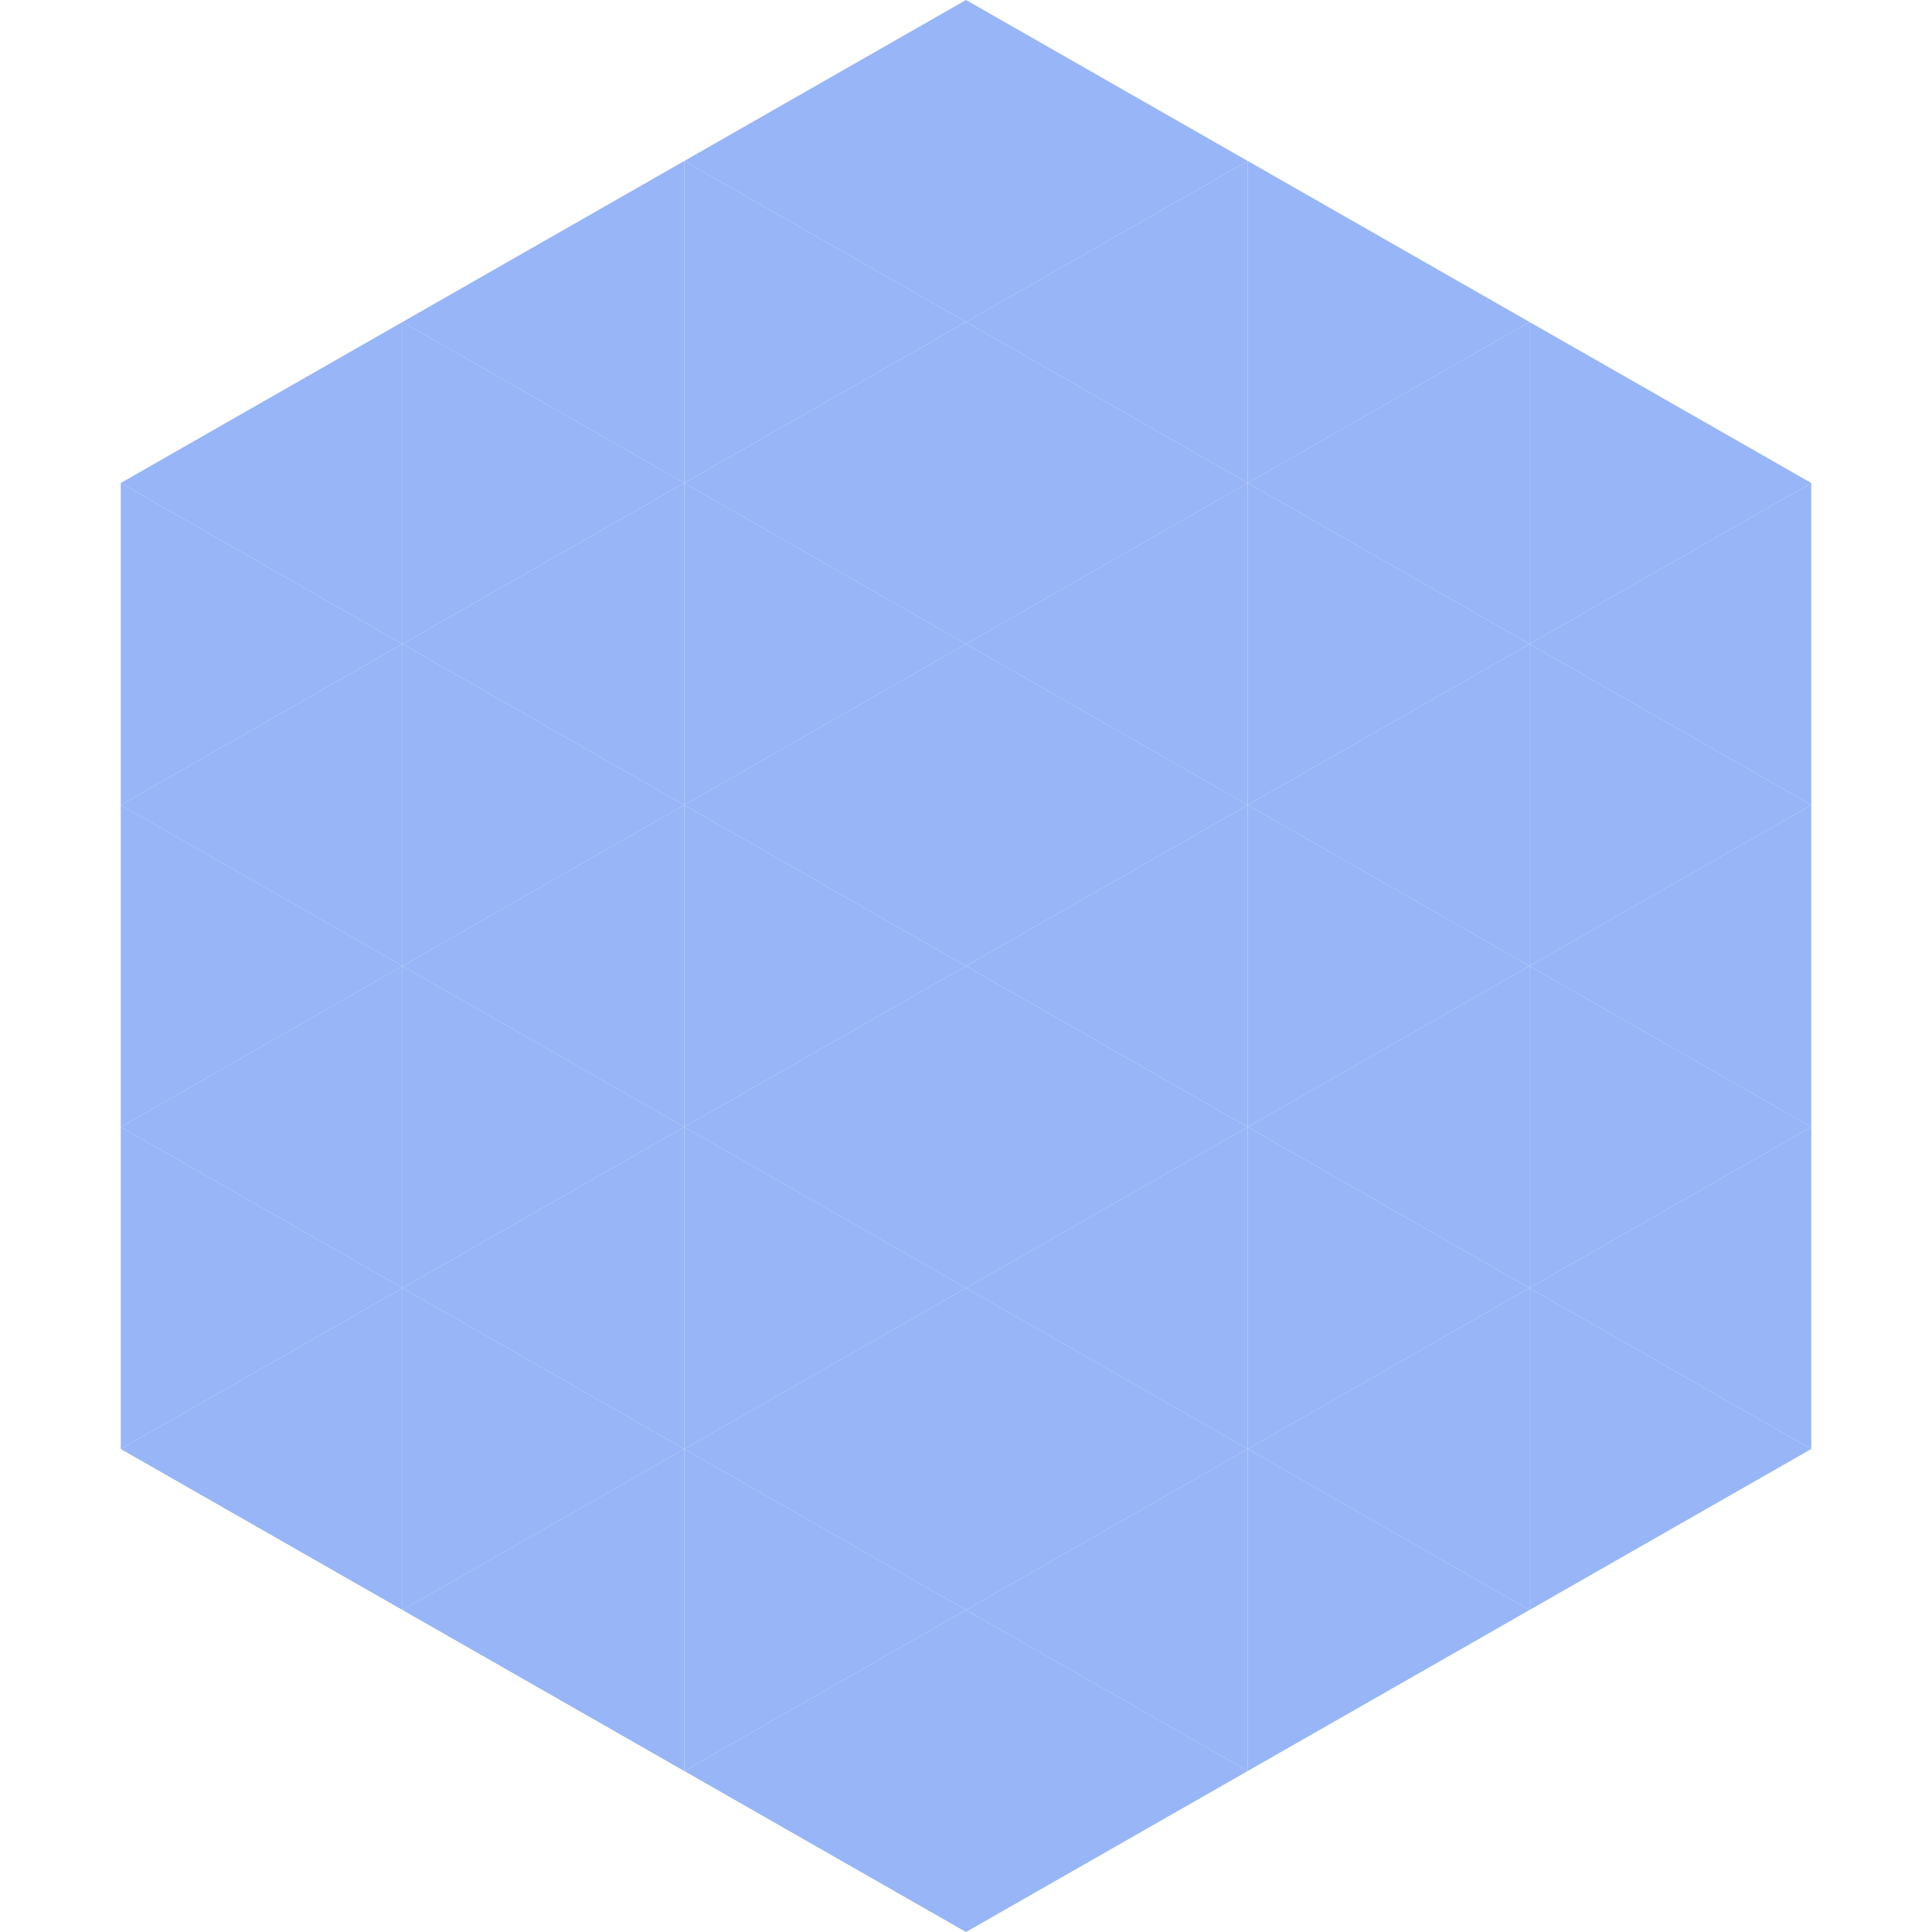
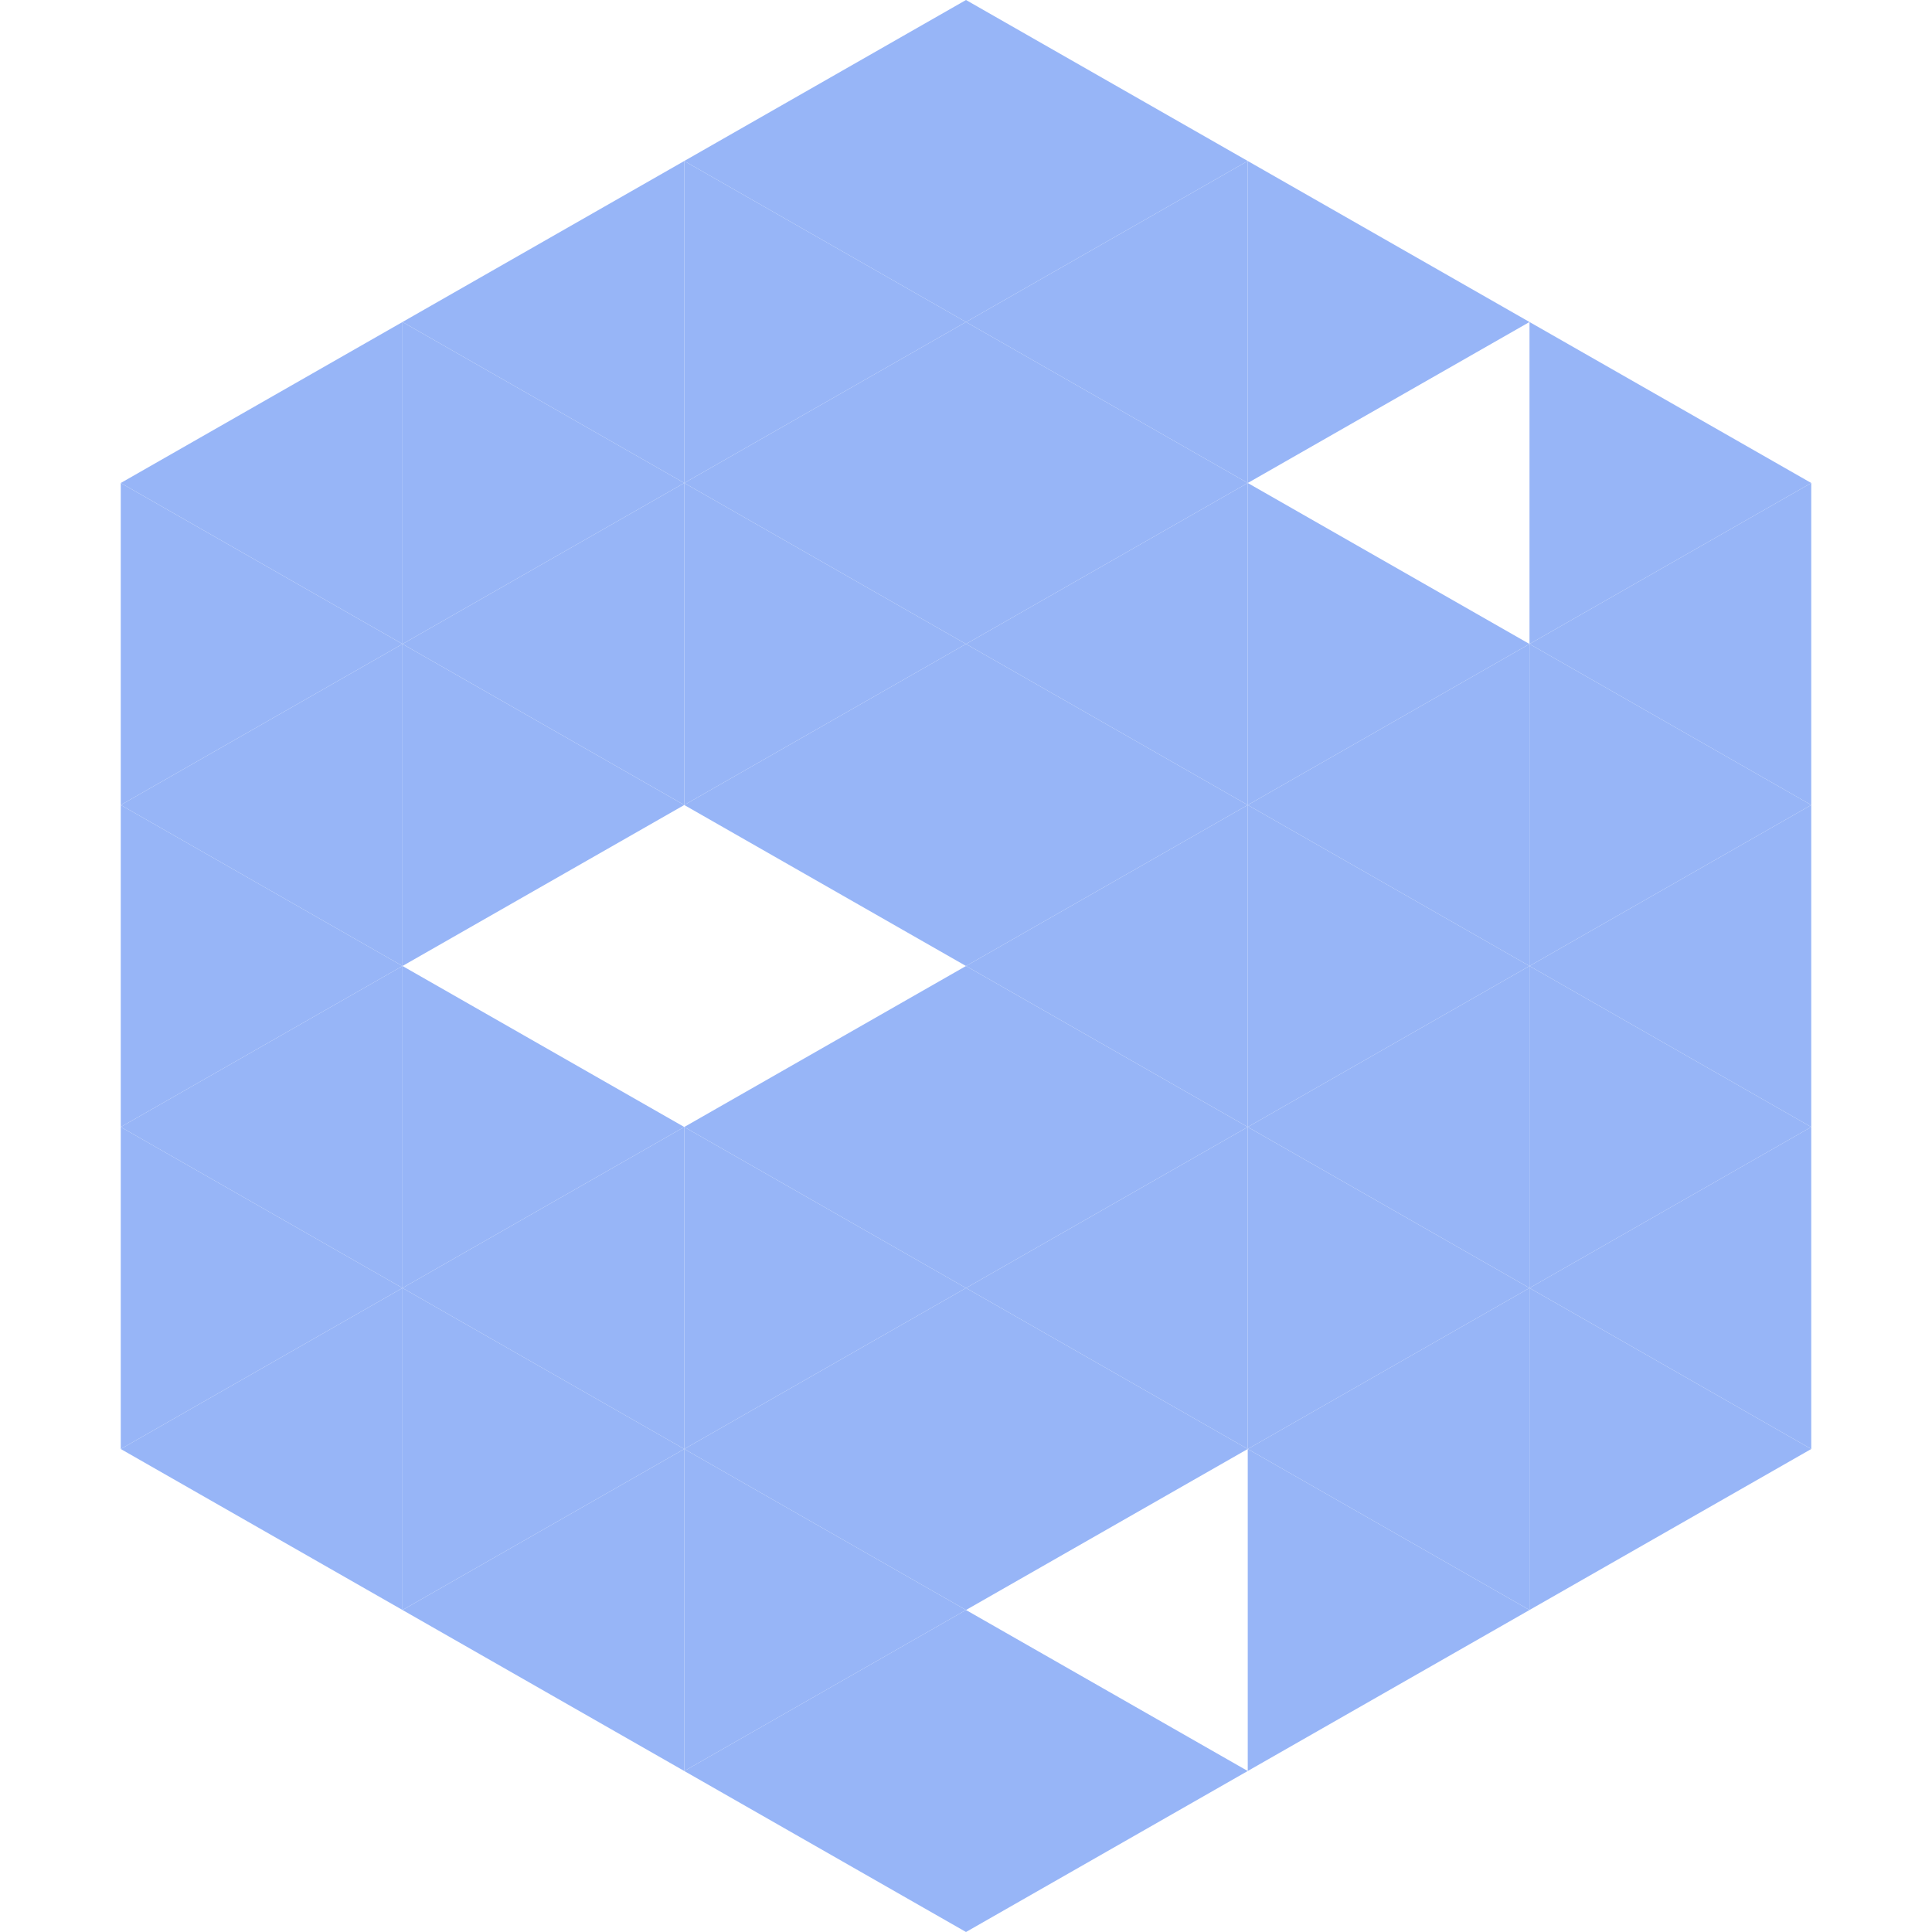
<svg xmlns="http://www.w3.org/2000/svg" width="240" height="240">
  <polygon points="50,40 15,60 50,80" style="fill:rgb(151,181,247)" />
  <polygon points="190,40 225,60 190,80" style="fill:rgb(151,181,247)" />
  <polygon points="15,60 50,80 15,100" style="fill:rgb(151,181,247)" />
  <polygon points="225,60 190,80 225,100" style="fill:rgb(151,181,247)" />
  <polygon points="50,80 15,100 50,120" style="fill:rgb(151,181,247)" />
  <polygon points="190,80 225,100 190,120" style="fill:rgb(151,181,247)" />
  <polygon points="15,100 50,120 15,140" style="fill:rgb(151,181,247)" />
  <polygon points="225,100 190,120 225,140" style="fill:rgb(151,181,247)" />
  <polygon points="50,120 15,140 50,160" style="fill:rgb(151,181,247)" />
  <polygon points="190,120 225,140 190,160" style="fill:rgb(151,181,247)" />
  <polygon points="15,140 50,160 15,180" style="fill:rgb(151,181,247)" />
  <polygon points="225,140 190,160 225,180" style="fill:rgb(151,181,247)" />
  <polygon points="50,160 15,180 50,200" style="fill:rgb(151,181,247)" />
  <polygon points="190,160 225,180 190,200" style="fill:rgb(151,181,247)" />
  <polygon points="15,180 50,200 15,220" style="fill:rgb(255,255,255); fill-opacity:0" />
  <polygon points="225,180 190,200 225,220" style="fill:rgb(255,255,255); fill-opacity:0" />
  <polygon points="50,0 85,20 50,40" style="fill:rgb(255,255,255); fill-opacity:0" />
  <polygon points="190,0 155,20 190,40" style="fill:rgb(255,255,255); fill-opacity:0" />
  <polygon points="85,20 50,40 85,60" style="fill:rgb(151,181,247)" />
  <polygon points="155,20 190,40 155,60" style="fill:rgb(151,181,247)" />
  <polygon points="50,40 85,60 50,80" style="fill:rgb(151,181,247)" />
-   <polygon points="190,40 155,60 190,80" style="fill:rgb(151,181,247)" />
  <polygon points="85,60 50,80 85,100" style="fill:rgb(151,181,247)" />
  <polygon points="155,60 190,80 155,100" style="fill:rgb(151,181,247)" />
  <polygon points="50,80 85,100 50,120" style="fill:rgb(151,181,247)" />
  <polygon points="190,80 155,100 190,120" style="fill:rgb(151,181,247)" />
-   <polygon points="85,100 50,120 85,140" style="fill:rgb(151,181,247)" />
  <polygon points="155,100 190,120 155,140" style="fill:rgb(151,181,247)" />
  <polygon points="50,120 85,140 50,160" style="fill:rgb(151,181,247)" />
  <polygon points="190,120 155,140 190,160" style="fill:rgb(151,181,247)" />
  <polygon points="85,140 50,160 85,180" style="fill:rgb(151,181,247)" />
  <polygon points="155,140 190,160 155,180" style="fill:rgb(151,181,247)" />
  <polygon points="50,160 85,180 50,200" style="fill:rgb(151,181,247)" />
  <polygon points="190,160 155,180 190,200" style="fill:rgb(151,181,247)" />
  <polygon points="85,180 50,200 85,220" style="fill:rgb(151,181,247)" />
  <polygon points="155,180 190,200 155,220" style="fill:rgb(151,181,247)" />
  <polygon points="120,0 85,20 120,40" style="fill:rgb(151,181,247)" />
  <polygon points="120,0 155,20 120,40" style="fill:rgb(151,181,247)" />
  <polygon points="85,20 120,40 85,60" style="fill:rgb(151,181,247)" />
  <polygon points="155,20 120,40 155,60" style="fill:rgb(151,181,247)" />
  <polygon points="120,40 85,60 120,80" style="fill:rgb(151,181,247)" />
  <polygon points="120,40 155,60 120,80" style="fill:rgb(151,181,247)" />
  <polygon points="85,60 120,80 85,100" style="fill:rgb(151,181,247)" />
  <polygon points="155,60 120,80 155,100" style="fill:rgb(151,181,247)" />
  <polygon points="120,80 85,100 120,120" style="fill:rgb(151,181,247)" />
  <polygon points="120,80 155,100 120,120" style="fill:rgb(151,181,247)" />
-   <polygon points="85,100 120,120 85,140" style="fill:rgb(151,181,247)" />
  <polygon points="155,100 120,120 155,140" style="fill:rgb(151,181,247)" />
  <polygon points="120,120 85,140 120,160" style="fill:rgb(151,181,247)" />
  <polygon points="120,120 155,140 120,160" style="fill:rgb(151,181,247)" />
  <polygon points="85,140 120,160 85,180" style="fill:rgb(151,181,247)" />
  <polygon points="155,140 120,160 155,180" style="fill:rgb(151,181,247)" />
  <polygon points="120,160 85,180 120,200" style="fill:rgb(151,181,247)" />
  <polygon points="120,160 155,180 120,200" style="fill:rgb(151,181,247)" />
  <polygon points="85,180 120,200 85,220" style="fill:rgb(151,181,247)" />
-   <polygon points="155,180 120,200 155,220" style="fill:rgb(151,181,247)" />
  <polygon points="120,200 85,220 120,240" style="fill:rgb(151,181,247)" />
  <polygon points="120,200 155,220 120,240" style="fill:rgb(151,181,247)" />
  <polygon points="85,220 120,240 85,260" style="fill:rgb(255,255,255); fill-opacity:0" />
  <polygon points="155,220 120,240 155,260" style="fill:rgb(255,255,255); fill-opacity:0" />
</svg>